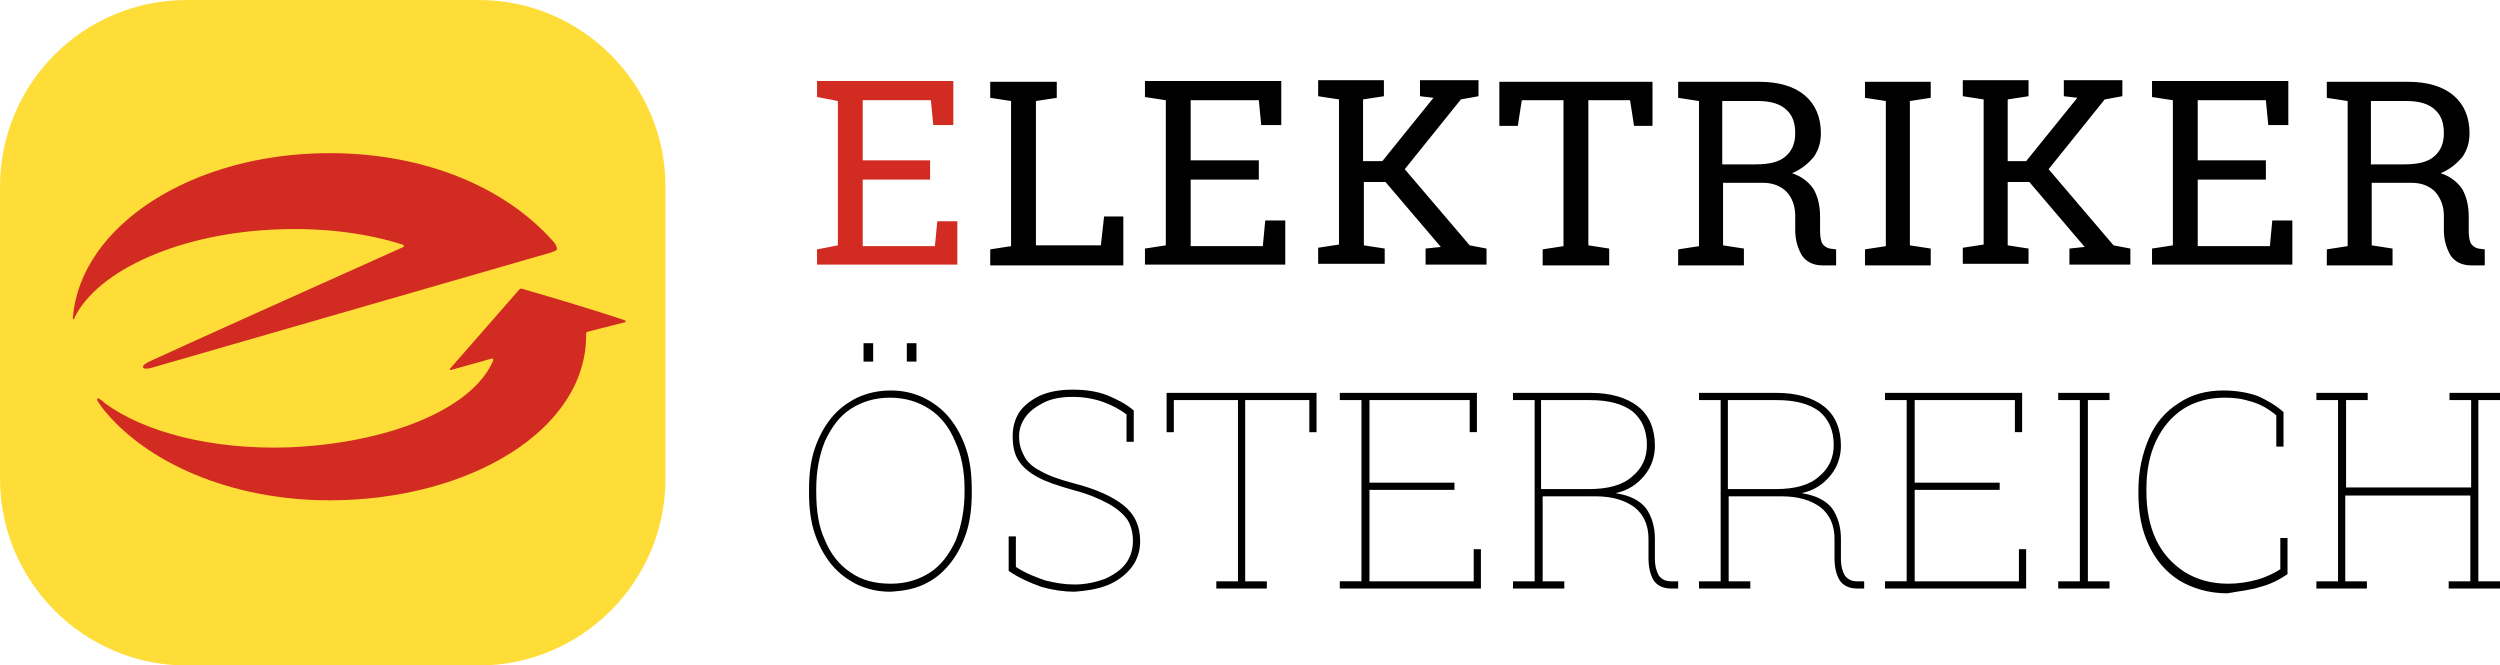
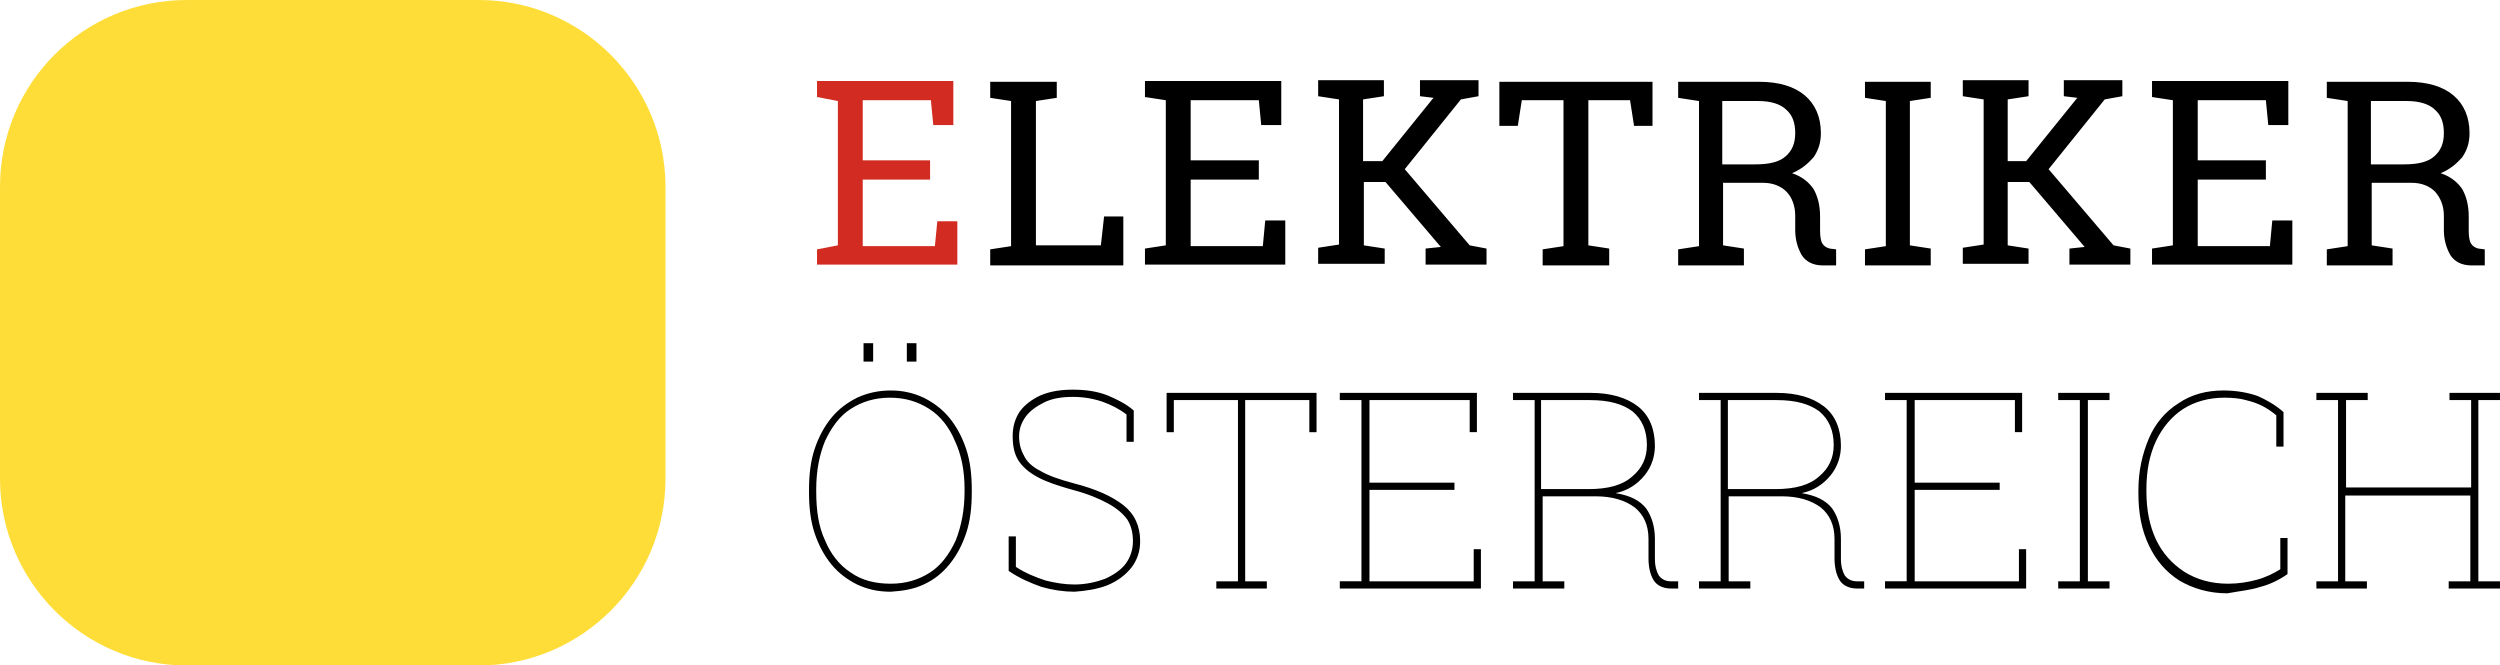
<svg xmlns="http://www.w3.org/2000/svg" id="Ebene_2" data-name="Ebene 2" viewBox="0 0 311.8 83">
  <defs>
    <style>
      .cls-1 {
        fill: #d22b22;
      }

      .cls-2 {
        fill: none;
      }

      .cls-3 {
        clip-path: url(#clippath-1);
      }

      .cls-4 {
        fill: #ffdd39;
      }

      .cls-5 {
        clip-path: url(#clippath);
      }
    </style>
    <clipPath id="clippath">
-       <path class="cls-2" d="M23.3,0C10.5,0,0,10.4,0,23.3v36.4c0,12.8,10.4,23.3,23.3,23.3h36.4c12.8,0,23.3-10.4,23.3-23.3V23.3C83,10.5,72.6,0,59.7,0H23.3Z" />
-     </clipPath>
+       </clipPath>
    <clipPath id="clippath-1">
      <path class="cls-2" d="M23.3,0C10.5,0,0,10.4,0,23.3v36.4c0,12.8,10.4,23.3,23.3,23.3h36.4c12.8,0,23.3-10.4,23.3-23.3V23.3C83,10.5,72.6,0,59.7,0H23.3Z" />
    </clipPath>
  </defs>
  <g id="Ebene_1-2" data-name="Ebene 1">
    <path d="M295.8,12.6h4.4c1.6,0,2.8.4,3.5,1.1.8.7,1.1,1.7,1.1,2.9,0,1.3-.4,2.2-1.2,2.9-.8.7-2,1-3.8,1h-4.1v-7.9h.1ZM298.4,33v-2l-2.6-.4v-7.8h5c1.2,0,2.2.4,2.9,1.1.7.8,1.1,1.8,1.1,3v1.8c0,1.2.3,2.2.8,3.1.5.8,1.4,1.3,2.6,1.3h1.7v-2l-.8-.1c-.4-.1-.7-.3-.9-.6-.2-.3-.3-.9-.3-1.6v-1.8c0-1.4-.3-2.5-.8-3.4-.6-.9-1.5-1.6-2.7-2,1.2-.5,2-1.2,2.7-2,.6-.9.9-1.8.9-3,0-2-.7-3.6-2-4.7-1.3-1.1-3.2-1.7-5.7-1.7h-10.1v2l2.6.4v18.1l-2.6.4v2h8.2v-.1ZM285.9,33v-5.5h-2.5l-.3,3.2h-9v-8.3h8.5v-2.4h-8.5v-7.5h8.5l.3,3.1h2.5v-5.5h-17v2l2.6.4v18.1l-2.6.4v2s17.5,0,17.5,0ZM253,33v-2l-2.6-.4v-7.9h2.7l6.9,8.1h0l-1.9.2v2h7.6v-2l-2.1-.4-8.1-9.5,7-8.7,2.2-.4v-2h-7.3v2l1.7.2-.1.1-6.3,7.8h-2.3v-7.7l2.6-.4v-2h-8.2v2l2.6.4v18.1l-2.6.4v2h8.2v.1ZM240.8,33v-2l-2.6-.4V12.6l2.6-.4v-2h-8.2v2l2.6.4v18.1l-2.6.4v2h8.2v-.1ZM214.9,12.6h4.4c1.6,0,2.8.4,3.5,1.1.8.7,1.1,1.7,1.1,2.9,0,1.3-.4,2.2-1.2,2.9-.8.7-2,1-3.8,1h-4.1v-7.9h.1ZM217.5,33v-2l-2.6-.4v-7.8h5c1.2,0,2.2.4,2.9,1.1s1.1,1.8,1.1,3v1.8c0,1.2.3,2.2.8,3.1.5.8,1.4,1.3,2.6,1.3h1.7v-2l-.8-.1c-.4-.1-.7-.3-.9-.6-.2-.3-.3-.9-.3-1.6v-1.8c0-1.4-.3-2.5-.8-3.4-.6-.9-1.5-1.6-2.7-2,1.2-.5,2-1.2,2.7-2,.6-.9.9-1.8.9-3,0-2-.7-3.6-2-4.7-1.3-1.1-3.2-1.7-5.7-1.7h-10.1v2l2.6.4v18.1l-2.6.4v2h8.2v-.1ZM200.7,33v-2l-2.6-.4V12.5h5.2l.5,3.2h2.3v-5.5h-19.1v5.5h2.3l.5-3.2h5.2v18.2l-2.6.4v2h8.3v-.1ZM172.7,33v-2l-2.6-.4v-7.9h2.7l6.9,8.1h0l-1.9.2v2h7.6v-2l-2.1-.4-8.1-9.5,7-8.7,2.2-.4v-2h-7.3v2l1.7.2-.1.1-6.3,7.8h-2.4v-7.7l2.6-.4v-2h-8.2v2l2.6.4v18.1l-2.6.4v2h8.3v.1ZM160.3,33v-5.5h-2.5l-.3,3.2h-9v-8.3h8.5v-2.4h-8.5v-7.5h8.5l.3,3.1h2.5v-5.5h-17v2l2.6.4v18.1l-2.6.4v2s17.5,0,17.5,0ZM140.1,33v-6h-2.4l-.4,3.6h-8.1V12.6l2.6-.4v-2h-8.3v2l2.6.4v18.1l-2.6.4v2h16.6v-.1Z" />
    <polygon class="cls-1" points="119.4 33 119.4 27.6 116.9 27.6 116.6 30.7 107.6 30.7 107.6 22.4 116 22.4 116 20 107.6 20 107.6 12.5 116.1 12.5 116.4 15.6 118.9 15.6 118.9 10.1 101.9 10.1 101.9 12.1 104.5 12.6 104.5 30.6 101.9 31.1 101.9 33 119.4 33" />
    <path d="M295.2,73.4v-.9h-2.7v-10.7h15.6v10.7h-2.7v.9h6.4v-.9h-2.7v-22.6h2.7v-.9h-6.3v.9h2.7v10.9h-15.6v-10.9h2.7v-.9h-6.4v.9h2.7v22.6h-2.7v.9h6.3ZM281.9,73.2c1.2-.3,2.4-.9,3.4-1.6v-4.5h-.9v3.9c-.8.5-1.8,1-2.9,1.3s-2.3.5-3.6.5c-2.1,0-3.9-.5-5.5-1.5-1.5-1-2.7-2.3-3.5-4s-1.2-3.7-1.2-6v-.3c0-2.3.4-4.3,1.2-6,.8-1.7,2-3.1,3.4-4s3.2-1.4,5.1-1.4c1.1,0,2,.1,2.7.3.8.2,1.4.4,2,.7.6.3,1.2.7,1.8,1.2v3.9h.9v-4.3c-1-.9-2.1-1.5-3.2-2-1.1-.4-2.6-.7-4.3-.7-2.1,0-4,.5-5.6,1.6-1.6,1-2.9,2.5-3.7,4.4s-1.3,4-1.3,6.5v.3c0,2.5.4,4.6,1.3,6.5s2.1,3.3,3.8,4.4c1.7,1,3.7,1.6,6,1.6,1.6-.3,2.9-.4,4.1-.8M263.1,73.4v-.9h-2.7v-22.6h2.7v-.9h-6.4v.9h2.7v22.6h-2.7v.9h6.4ZM252.7,73.4v-4.9h-.9v4h-13v-11.4h10.6v-.9h-10.6v-10.3h12.5v4h.9v-4.9h-17.1v.9h2.7v22.6h-2.7v.9h17.6ZM215.6,49.9h6c2.4,0,4.1.5,5.3,1.4,1.2,1,1.8,2.4,1.8,4.2,0,1.6-.6,2.9-1.8,3.9-1.2,1.1-3,1.6-5.5,1.6h-5.9v-11.1h.1ZM218.3,73.4v-.9h-2.7v-10.6h6.6c2.1,0,3.7.5,4.9,1.4,1.1.9,1.7,2.2,1.7,3.9v2.4c0,1.1.2,2,.6,2.7s1.2,1.1,2.2,1.1h.9v-.9h-.9c-.6,0-1.1-.2-1.5-.7-.3-.5-.5-1.2-.5-2.1v-2.5c0-1.5-.4-2.8-1.1-3.8-.8-1-2-1.6-3.8-1.9,1.5-.3,2.7-1.1,3.6-2.2s1.3-2.4,1.3-3.7c0-2.1-.7-3.8-2.1-4.9s-3.4-1.7-5.9-1.7h-9.7v.9h2.7v22.6h-2.7v.9s6.4,0,6.4,0ZM192.3,49.9h6c2.4,0,4.1.5,5.3,1.4,1.2,1,1.8,2.4,1.8,4.2,0,1.6-.6,2.9-1.8,3.9-1.2,1.1-3,1.6-5.5,1.6h-5.9v-11.1h.1ZM195.1,73.4v-.9h-2.7v-10.6h6.6c2.1,0,3.7.5,4.9,1.4,1.1.9,1.7,2.2,1.7,3.9v2.4c0,1.1.2,2,.6,2.7s1.2,1.1,2.2,1.1h.9v-.9h-.9c-.6,0-1.1-.2-1.5-.7-.3-.5-.5-1.2-.5-2.1v-2.5c0-1.5-.4-2.8-1.1-3.8-.8-1-2-1.6-3.8-1.9,1.5-.3,2.7-1.1,3.6-2.2s1.3-2.4,1.3-3.7c0-2.1-.7-3.8-2.1-4.9s-3.4-1.7-5.9-1.7h-9.7v.9h2.7v22.6h-2.7v.9s6.4,0,6.4,0ZM184.7,73.4v-4.9h-.9v4h-13v-11.4h10.6v-.9h-10.6v-10.3h12.5v4h.9v-4.9h-17.1v.9h2.7v22.6h-2.7v.9h17.6ZM158,73.4v-.9h-2.7v-22.6h8v4h.9v-4.9h-18.7v4.9h.9v-4h8v22.6h-2.7v.9h6.3ZM138.1,73c1.2-.5,2.2-1.2,3-2.2.7-.9,1.1-2,1.1-3.3,0-1.9-.7-3.4-2.1-4.5-1.4-1.1-3.4-2-6.1-2.7-1.9-.5-3.3-1-4.3-1.6-1-.5-1.7-1.2-2-1.9-.4-.7-.6-1.5-.6-2.4s.3-1.7.8-2.4c.5-.7,1.3-1.3,2.3-1.8s2.2-.7,3.6-.7c1.3,0,2.5.2,3.7.6,1.1.4,2.1.9,3,1.6v3.4h.9v-3.9c-.9-.8-2.1-1.4-3.3-1.9-1.3-.5-2.7-.7-4.3-.7-1.5,0-2.8.2-4,.7-1.1.5-2,1.2-2.6,2-.6.9-.9,1.9-.9,3.1s.2,2.2.7,3,1.3,1.5,2.4,2.1c1.1.6,2.6,1.1,4.4,1.6,1.9.5,3.3,1.1,4.4,1.7,1.1.6,1.9,1.3,2.4,2,.5.8.7,1.7.7,2.7s-.3,2-.9,2.8c-.6.8-1.5,1.4-2.6,1.9-1.1.4-2.4.7-3.8.7-1.2,0-2.4-.2-3.6-.5-1.2-.4-2.5-.9-3.7-1.7v-3.8h-.9v4.3c1.3.9,2.7,1.5,4.1,2,1.4.4,2.8.6,4.1.6,1.4-.1,2.8-.3,4.1-.8M108.9,42.8h-1.2v2.3h1.2v-2.3ZM114.3,42.8h-1.2v2.3h1.2v-2.3ZM106.1,71.4c-1.4-.9-2.5-2.3-3.2-4-.8-1.7-1.1-3.7-1.1-6.1v-.3c0-2.3.4-4.3,1.1-6,.8-1.7,1.8-3.1,3.2-4s3-1.4,4.9-1.4,3.5.5,4.9,1.4,2.5,2.3,3.2,4c.8,1.7,1.2,3.7,1.2,6v.3c0,2.3-.4,4.3-1.1,6.1-.8,1.7-1.8,3.1-3.2,4s-3,1.4-4.9,1.4-3.6-.4-5-1.4M115.2,72.9c1.3-.6,2.3-1.4,3.2-2.5s1.6-2.4,2.1-3.9.7-3.2.7-5.1v-.3c0-1.9-.2-3.6-.7-5.1s-1.2-2.8-2.1-3.9c-.9-1.1-2-1.9-3.2-2.5-1.3-.6-2.6-.9-4.1-.9s-2.9.3-4.2.9c-1.2.6-2.3,1.4-3.2,2.5s-1.6,2.4-2.1,3.9-.7,3.2-.7,5.1v.3c0,1.9.2,3.6.7,5.1s1.2,2.8,2.1,3.9c.9,1.1,2,1.9,3.2,2.5,1.3.6,2.6.9,4.2.9,1.5-.1,2.8-.3,4.1-.9" />
    <path class="cls-4" d="M23.3,0C10.4,0,0,10.4,0,23.3v36.4c0,12.8,10.4,23.3,23.3,23.3h36.4c12.8,0,23.3-10.4,23.3-23.3V23.3c0-12.8-10.4-23.3-23.3-23.3H23.3Z" />
    <g>
      <g class="cls-5">
        <path class="cls-1" d="M73.1,41.6c.2,12-14.6,20.8-32,20.8-12.3,0-23-4.7-28.4-11.6-.1-.2-.3-.4-.4-.6-.4-.5-.1-.7.3-.3.2.1.3.2.5.4,4.9,3.6,13.3,5.8,22.8,5.5,12.6-.5,23-4.8,25.6-10.8.1-.2-.1-.3-.1-.3l-5,1.4s-.5.2-.2-.2c1.4-1.6,6.2-7.1,8.4-9.6.3-.3.3-.4.8-.2,3.8,1.1,8.8,2.6,12.4,3.8.5.2.1.3.1.3l-4.7,1.2c.1,0-.1,0-.1.2" />
      </g>
      <g class="cls-3">
-         <path class="cls-1" d="M9.1,39.5c1-11.4,14.9-20.4,32-20.4,12.1,0,22,4.4,27.8,10.9.5.5.8,1.2.3,1.3l-.5.2-49.9,14.4c-1.2.3-1.3-.3-.2-.8,5.4-2.5,20.6-9.3,31.5-14.2.3-.1.4-.3.1-.4-4.4-1.4-9.7-2.1-15.3-1.9-12.4.4-22.7,5.1-25.6,11,0,.3-.3.3-.2-.1" />
-       </g>
+         </g>
    </g>
  </g>
</svg>